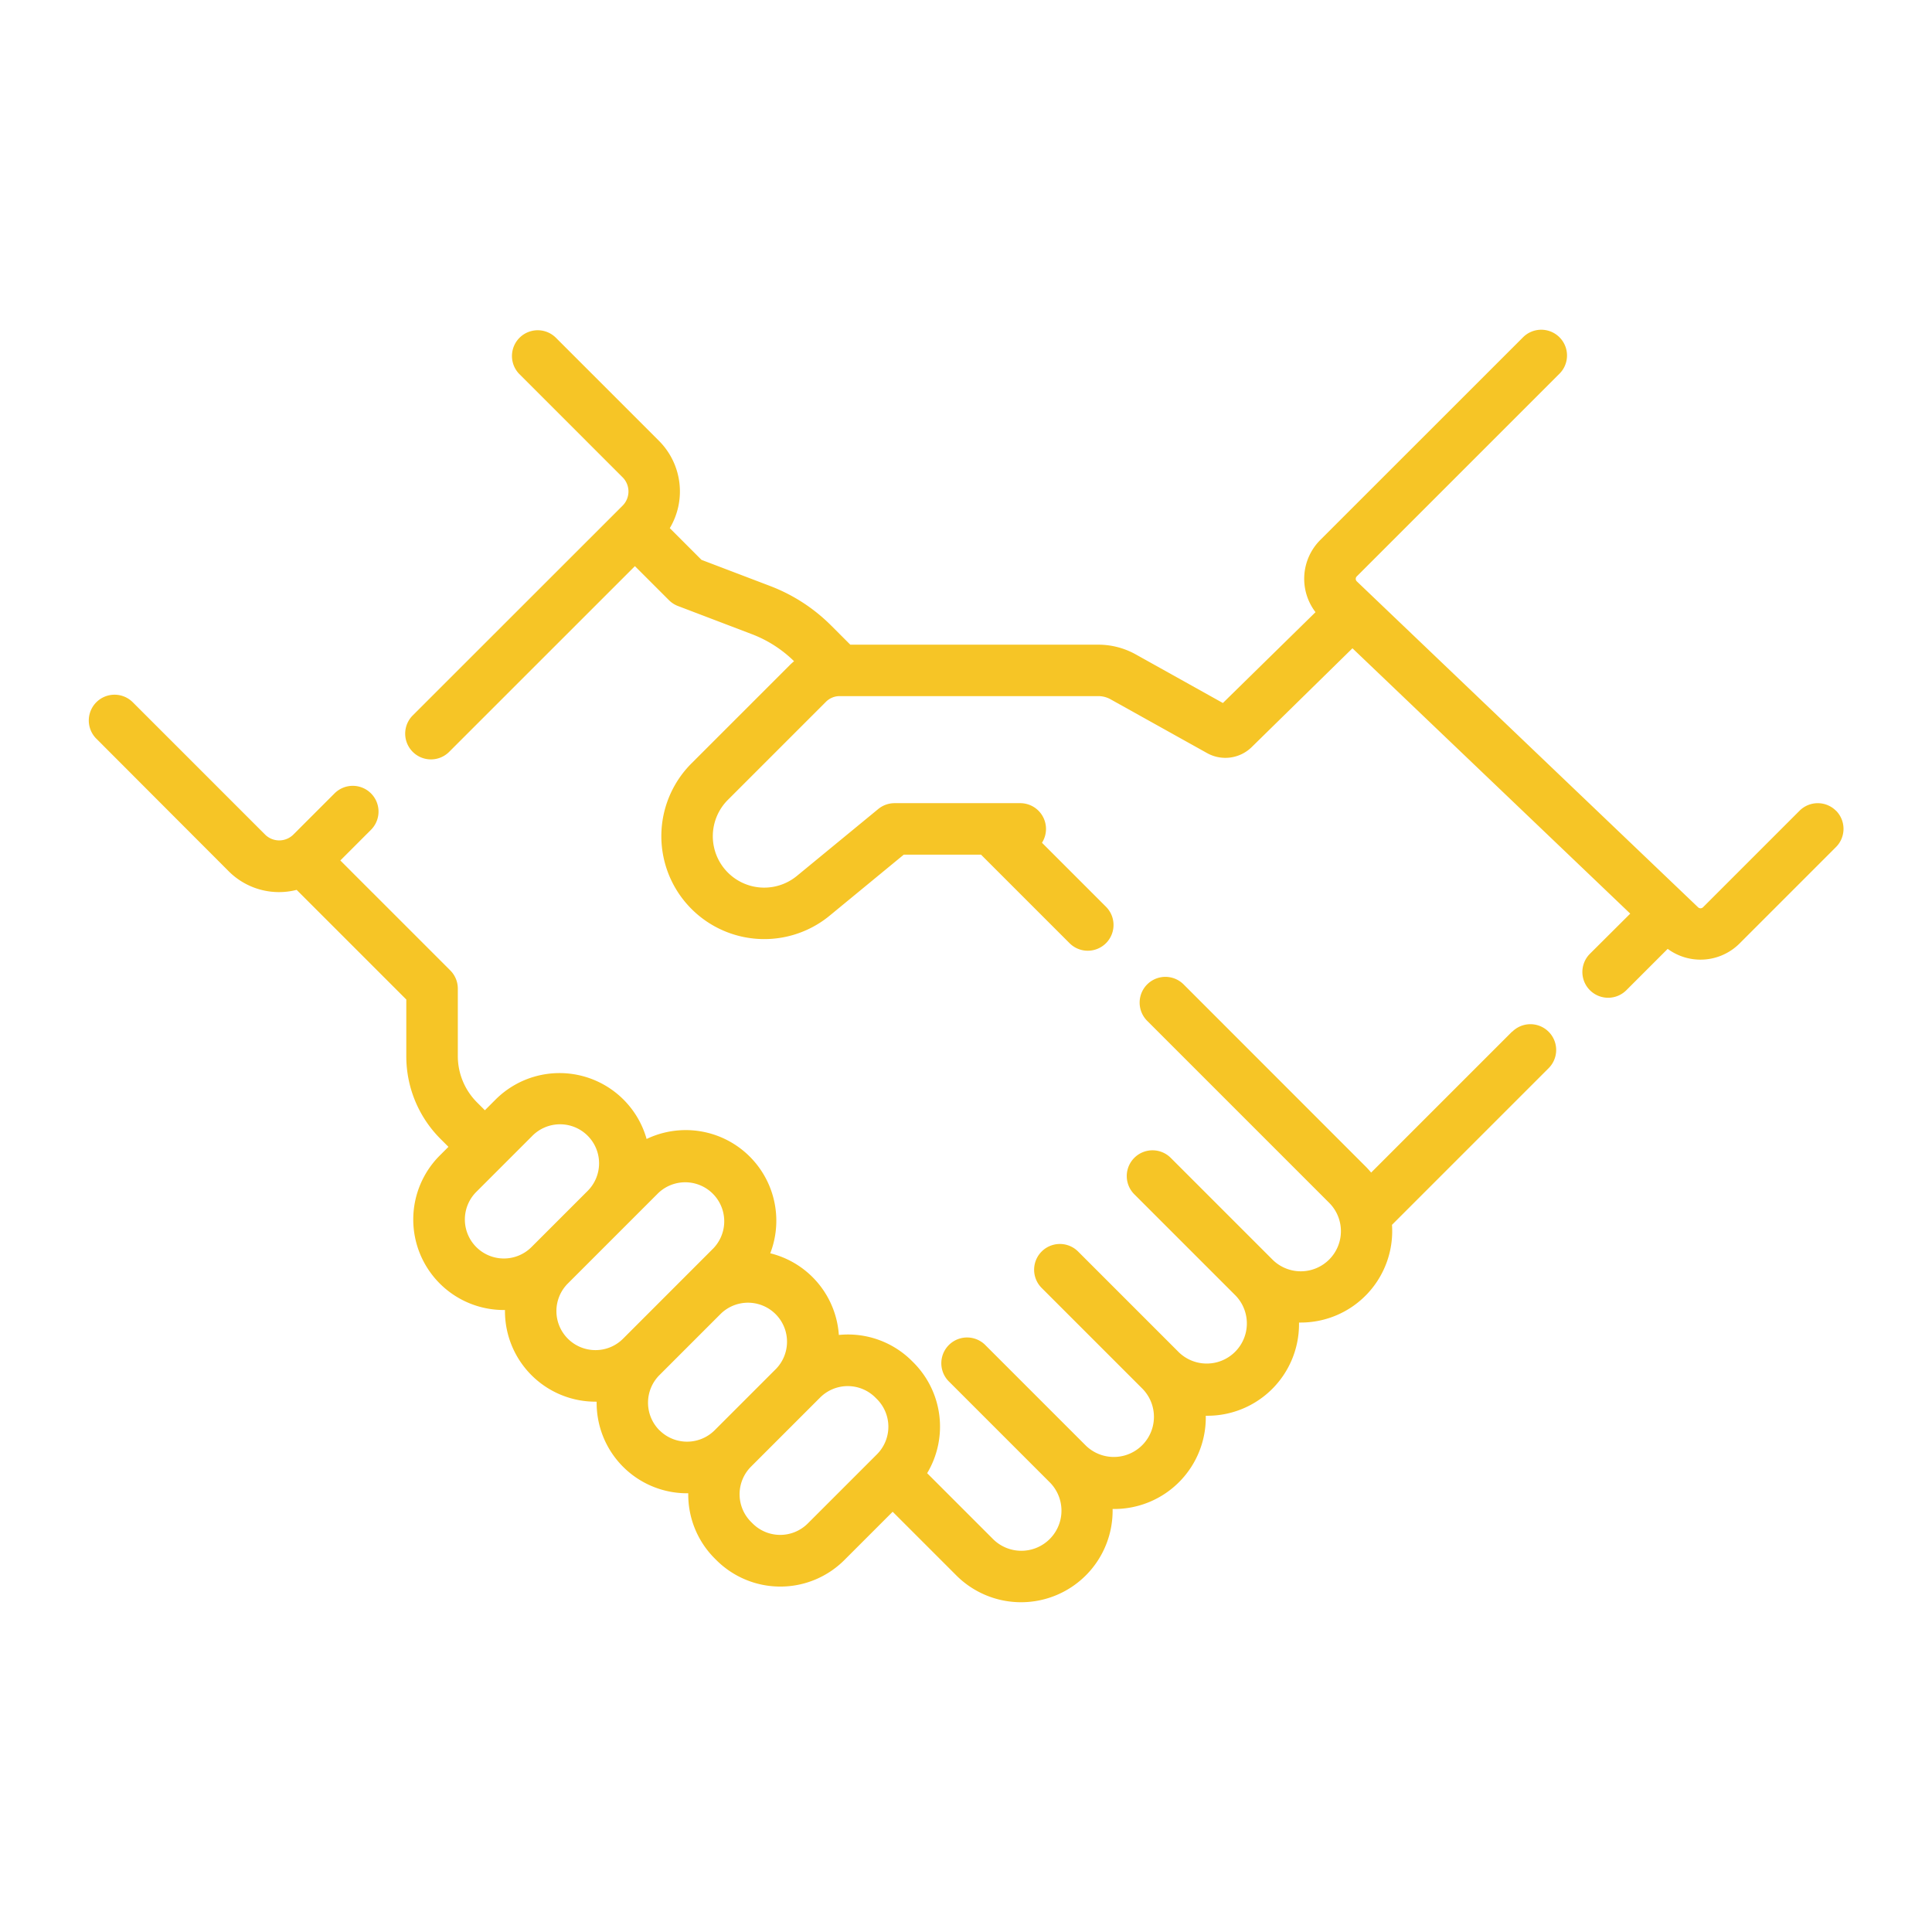
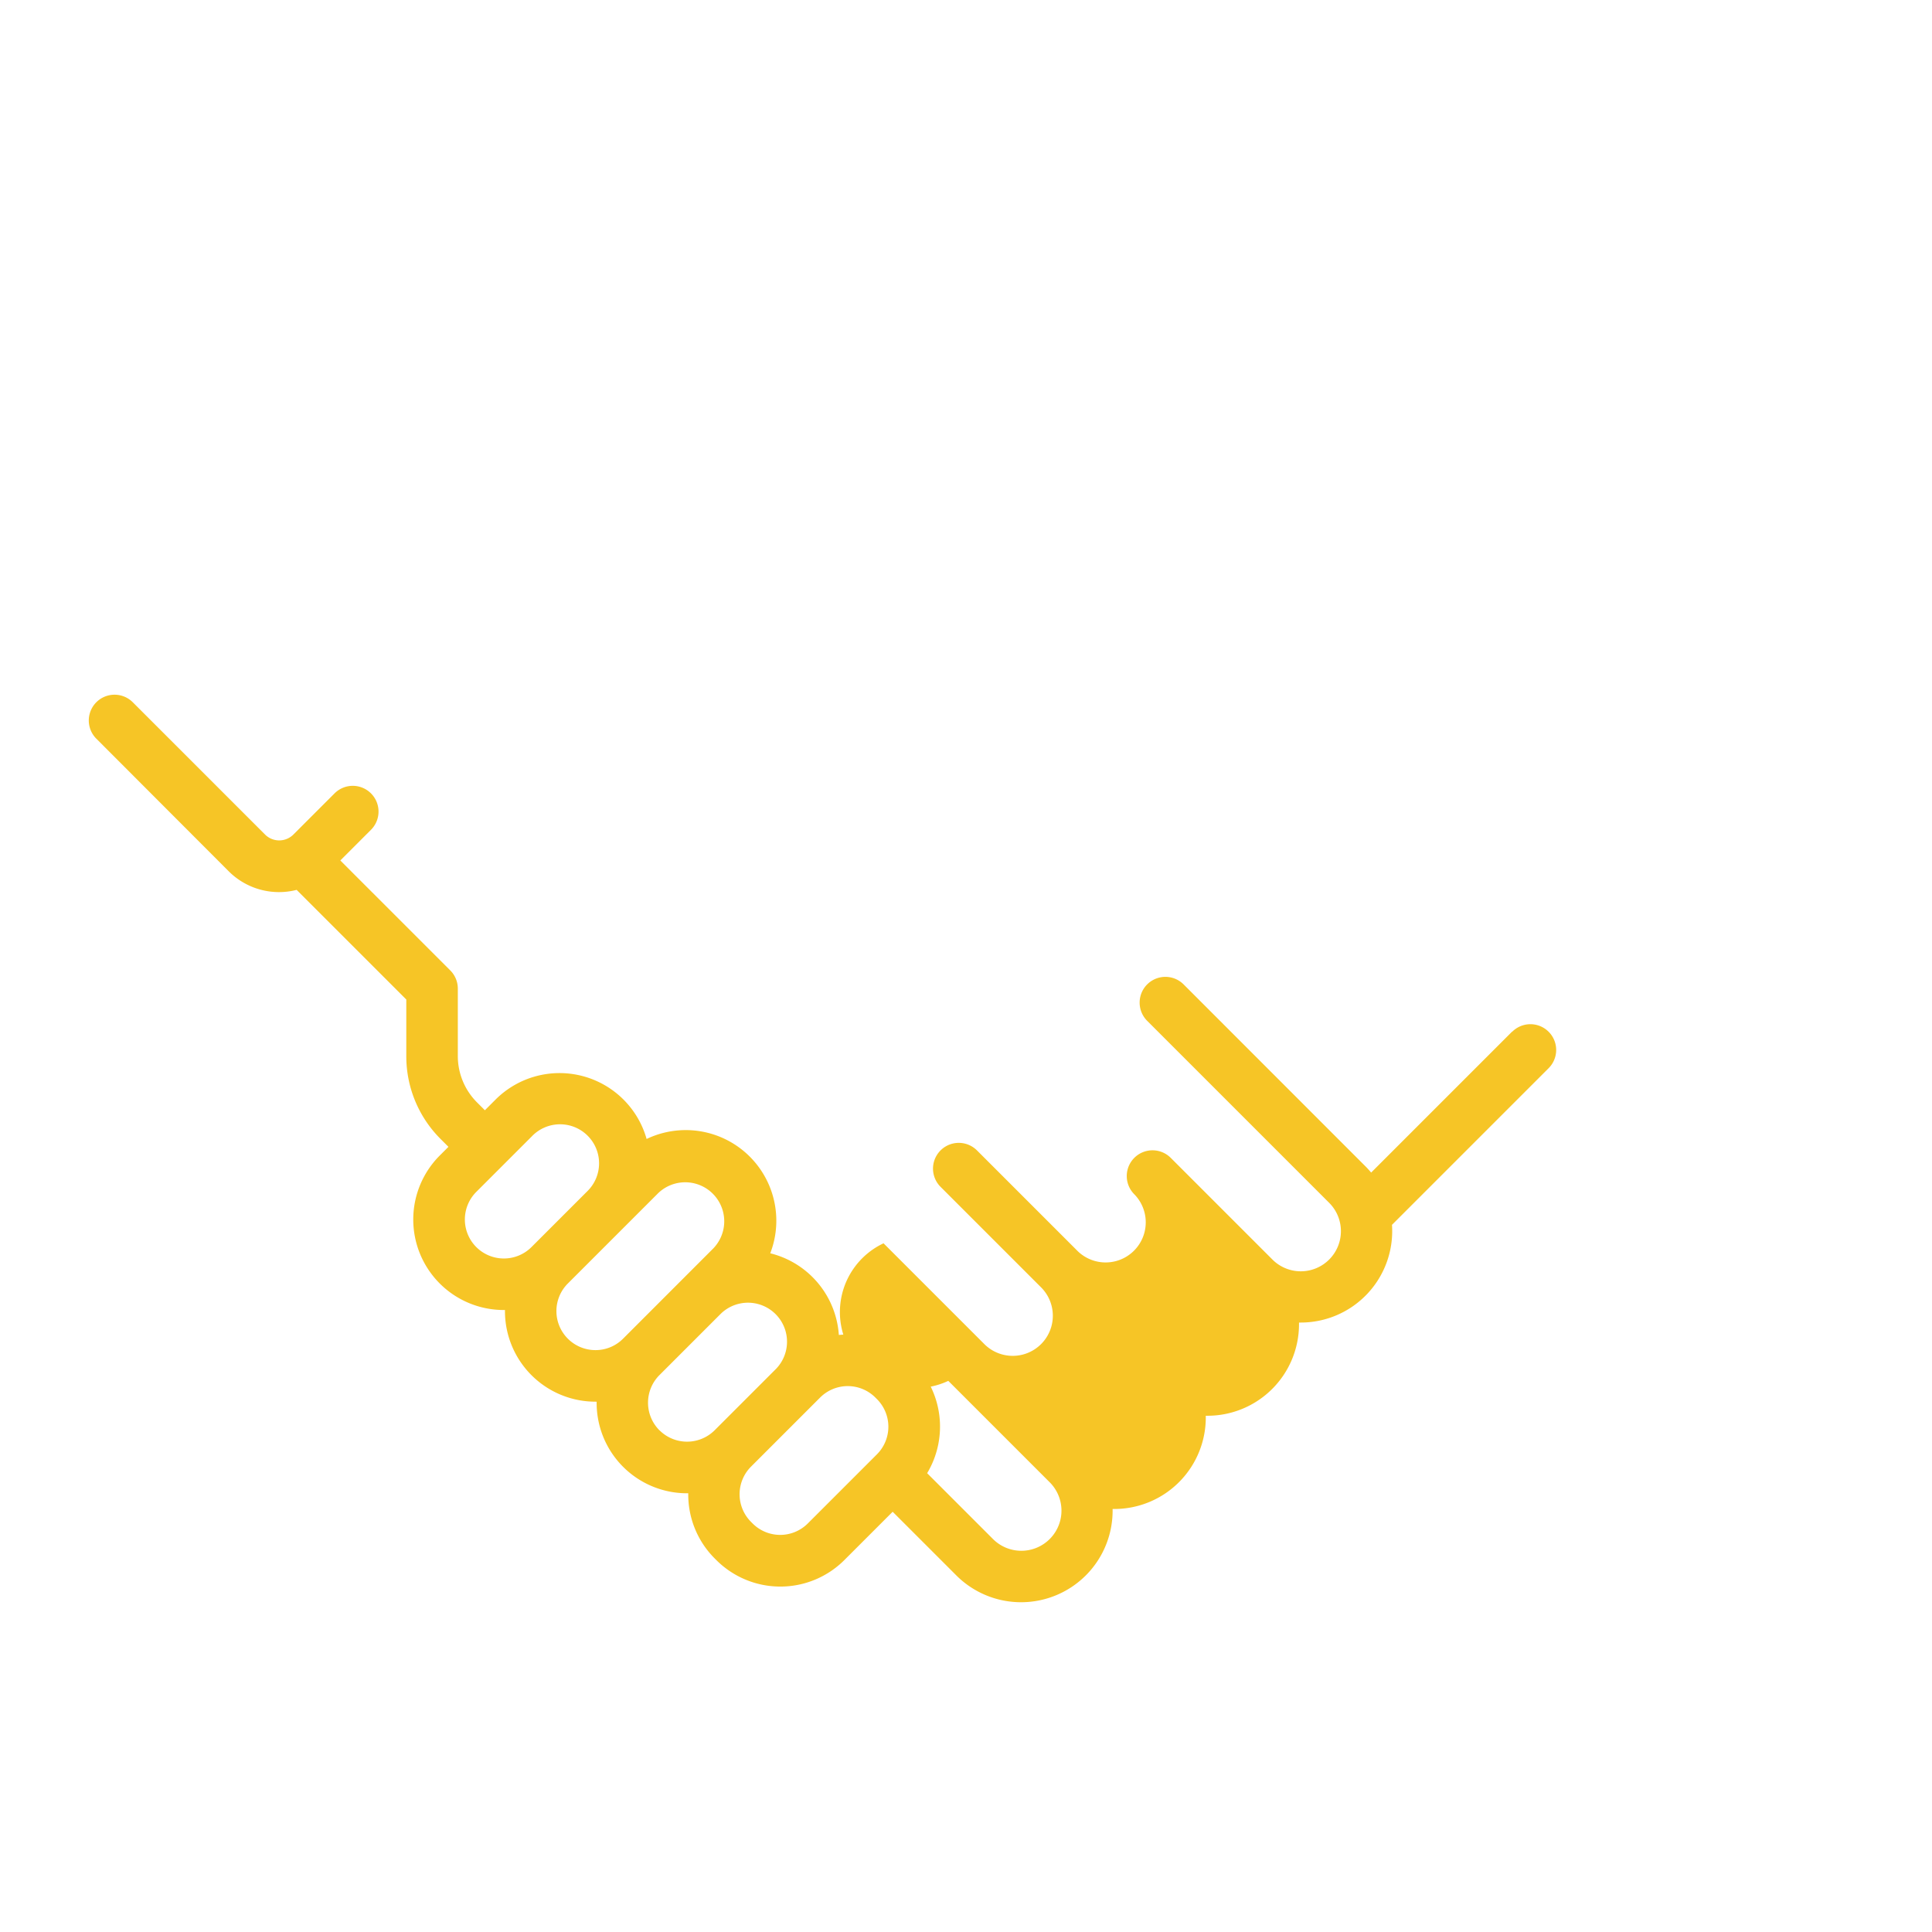
<svg xmlns="http://www.w3.org/2000/svg" width="120" height="120" viewBox="0 0 120 120">
  <defs>
    <clipPath id="clip-fair-icon">
      <rect width="120" height="120" />
    </clipPath>
  </defs>
  <g id="fair-icon" clip-path="url(#clip-fair-icon)">
    <rect width="120" height="120" fill="rgba(255,255,255,0)" />
    <g id="ehrlichkeit" transform="translate(5.5 -49.802)">
-       <path id="Pfad_45" data-name="Pfad 45" d="M88.415,197.412l-8.751,8.751c-.114-.138-.236-.273-.365-.4L68,194.459a1.6,1.6,0,0,0-2.263,2.262l11.3,11.3a2.492,2.492,0,1,1-3.524,3.524l-6.28-6.28a1.6,1.6,0,1,0-2.263,2.262l6.28,6.28h0a2.492,2.492,0,0,1-3.524,3.523l-6.28-6.28a1.6,1.6,0,0,0-2.263,2.262l6.28,6.28a2.492,2.492,0,0,1-3.524,3.524l-6.28-6.28A1.6,1.6,0,0,0,53.4,219.1l6.28,6.28a2.492,2.492,0,1,1-3.524,3.524l-4.069-4.069a5.633,5.633,0,0,0-.845-6.87l-.1-.1a5.615,5.615,0,0,0-4.54-1.616,5.616,5.616,0,0,0-4.26-5.073,5.627,5.627,0,0,0-7.68-7.1,5.62,5.62,0,0,0-9.385-2.444l-.66.66-.481-.481a4.069,4.069,0,0,1-1.2-2.9v-4.173a1.6,1.6,0,0,0-.468-1.131l-6.83-6.83,1.921-1.921a1.6,1.6,0,0,0-2.263-2.262l-2.573,2.573a1.246,1.246,0,0,1-1.76,0l-8.233-8.233a1.6,1.6,0,0,0-2.263,2.262L8.7,187.443a4.417,4.417,0,0,0,4.225,1.161l6.811,6.81v3.51a7.248,7.248,0,0,0,2.137,5.159l.481.481-.535.535a5.621,5.621,0,0,0,3.977,9.6l.068,0c0,.024,0,.047,0,.071a5.623,5.623,0,0,0,5.624,5.623l.071,0a5.612,5.612,0,0,0,5.619,5.689l.071,0a5.606,5.606,0,0,0,1.643,4.048l.1.1a5.624,5.624,0,0,0,7.953,0l3-3,3.95,3.95a5.687,5.687,0,0,0,9.711-4.122l.1,0a5.685,5.685,0,0,0,5.687-5.791l.1,0a5.687,5.687,0,0,0,5.691-5.689c0-.033,0-.067,0-.1l.1,0a5.681,5.681,0,0,0,5.675-6.07l9.729-9.729a1.6,1.6,0,0,0-2.263-2.263ZM24.083,210.79a2.424,2.424,0,0,1,0-3.427l3.458-3.458a2.424,2.424,0,1,1,3.428,3.427l-3.458,3.458a2.426,2.426,0,0,1-3.428,0Zm7.4,6.4a2.424,2.424,0,0,1-1.714-4.137l3.458-3.458,2.15-2.15a2.424,2.424,0,0,1,3.427,3.428L33.2,216.48a2.408,2.408,0,0,1-1.714.71Zm3.976,4.98a2.426,2.426,0,0,1,0-3.428l3.817-3.817a2.424,2.424,0,0,1,3.428,3.427l-3.817,3.817A2.426,2.426,0,0,1,35.463,222.17Zm9.214,5.787a2.423,2.423,0,0,1-3.427,0l-.1-.1a2.426,2.426,0,0,1,0-3.428l3.816-3.816,0,0,.479-.479a2.427,2.427,0,0,1,3.428,0l.1.1a2.426,2.426,0,0,1,0,3.428Z" transform="translate(0 -83.53)" fill="#f6c526" />
-       <path id="Pfad_46" data-name="Pfad 46" d="M181,100.158a1.6,1.6,0,0,0-2.263,0l-6,6a.218.218,0,0,1-.3,0l-21.2-20.247a.217.217,0,0,1,0-.31l12.572-12.571a1.6,1.6,0,1,0-2.263-2.262L148.973,83.337a3.409,3.409,0,0,0-.3,4.488l-5.753,5.642L137.5,90.444a4.778,4.778,0,0,0-2.323-.6h-15.4l-1.172-1.172A10.786,10.786,0,0,0,114.8,86.2l-4.264-1.624-1.97-1.97a4.448,4.448,0,0,0-.668-5.419l-6.42-6.42a1.6,1.6,0,0,0-2.263,2.262l6.42,6.42a1.246,1.246,0,0,1,0,1.76L92.583,94.255a1.6,1.6,0,0,0,2.263,2.262L106.4,84.966l2.113,2.113a1.6,1.6,0,0,0,.562.364l4.583,1.746a7.6,7.6,0,0,1,2.627,1.683c-.1.082-.192.166-.283.257l-6.085,6.085a6.393,6.393,0,0,0,8.581,9.459l4.6-3.786h4.8l5.481,5.481a1.6,1.6,0,1,0,2.263-2.262l-3.959-3.959a1.6,1.6,0,0,0-1.348-2.459h-7.806a1.6,1.6,0,0,0-1.016.364l-5.047,4.15a3.193,3.193,0,0,1-4.286-4.725l6.085-6.085a1.2,1.2,0,0,1,.853-.353h16.065a1.571,1.571,0,0,1,.764.2l6,3.344a2.334,2.334,0,0,0,2.753-.369l6.267-6.146,17.254,16.481L165.7,109.06a1.6,1.6,0,0,0,2.263,2.262l2.584-2.584a3.434,3.434,0,0,0,4.452-.323l6-6a1.6,1.6,0,0,0,0-2.263Z" transform="translate(-72.464)" fill="#f6c526" />
+       <path id="Pfad_45" data-name="Pfad 45" d="M88.415,197.412l-8.751,8.751c-.114-.138-.236-.273-.365-.4L68,194.459a1.6,1.6,0,0,0-2.263,2.262l11.3,11.3a2.492,2.492,0,1,1-3.524,3.524l-6.28-6.28a1.6,1.6,0,1,0-2.263,2.262h0a2.492,2.492,0,0,1-3.524,3.523l-6.28-6.28a1.6,1.6,0,0,0-2.263,2.262l6.28,6.28a2.492,2.492,0,0,1-3.524,3.524l-6.28-6.28A1.6,1.6,0,0,0,53.4,219.1l6.28,6.28a2.492,2.492,0,1,1-3.524,3.524l-4.069-4.069a5.633,5.633,0,0,0-.845-6.87l-.1-.1a5.615,5.615,0,0,0-4.54-1.616,5.616,5.616,0,0,0-4.26-5.073,5.627,5.627,0,0,0-7.68-7.1,5.62,5.62,0,0,0-9.385-2.444l-.66.66-.481-.481a4.069,4.069,0,0,1-1.2-2.9v-4.173a1.6,1.6,0,0,0-.468-1.131l-6.83-6.83,1.921-1.921a1.6,1.6,0,0,0-2.263-2.262l-2.573,2.573a1.246,1.246,0,0,1-1.76,0l-8.233-8.233a1.6,1.6,0,0,0-2.263,2.262L8.7,187.443a4.417,4.417,0,0,0,4.225,1.161l6.811,6.81v3.51a7.248,7.248,0,0,0,2.137,5.159l.481.481-.535.535a5.621,5.621,0,0,0,3.977,9.6l.068,0c0,.024,0,.047,0,.071a5.623,5.623,0,0,0,5.624,5.623l.071,0a5.612,5.612,0,0,0,5.619,5.689l.071,0a5.606,5.606,0,0,0,1.643,4.048l.1.1a5.624,5.624,0,0,0,7.953,0l3-3,3.95,3.95a5.687,5.687,0,0,0,9.711-4.122l.1,0a5.685,5.685,0,0,0,5.687-5.791l.1,0a5.687,5.687,0,0,0,5.691-5.689c0-.033,0-.067,0-.1l.1,0a5.681,5.681,0,0,0,5.675-6.07l9.729-9.729a1.6,1.6,0,0,0-2.263-2.263ZM24.083,210.79a2.424,2.424,0,0,1,0-3.427l3.458-3.458a2.424,2.424,0,1,1,3.428,3.427l-3.458,3.458a2.426,2.426,0,0,1-3.428,0Zm7.4,6.4a2.424,2.424,0,0,1-1.714-4.137l3.458-3.458,2.15-2.15a2.424,2.424,0,0,1,3.427,3.428L33.2,216.48a2.408,2.408,0,0,1-1.714.71Zm3.976,4.98a2.426,2.426,0,0,1,0-3.428l3.817-3.817a2.424,2.424,0,0,1,3.428,3.427l-3.817,3.817A2.426,2.426,0,0,1,35.463,222.17Zm9.214,5.787a2.423,2.423,0,0,1-3.427,0l-.1-.1a2.426,2.426,0,0,1,0-3.428l3.816-3.816,0,0,.479-.479a2.427,2.427,0,0,1,3.428,0l.1.1a2.426,2.426,0,0,1,0,3.428Z" transform="translate(0 -83.53)" fill="#f6c526" />
    </g>
  </g>
</svg>